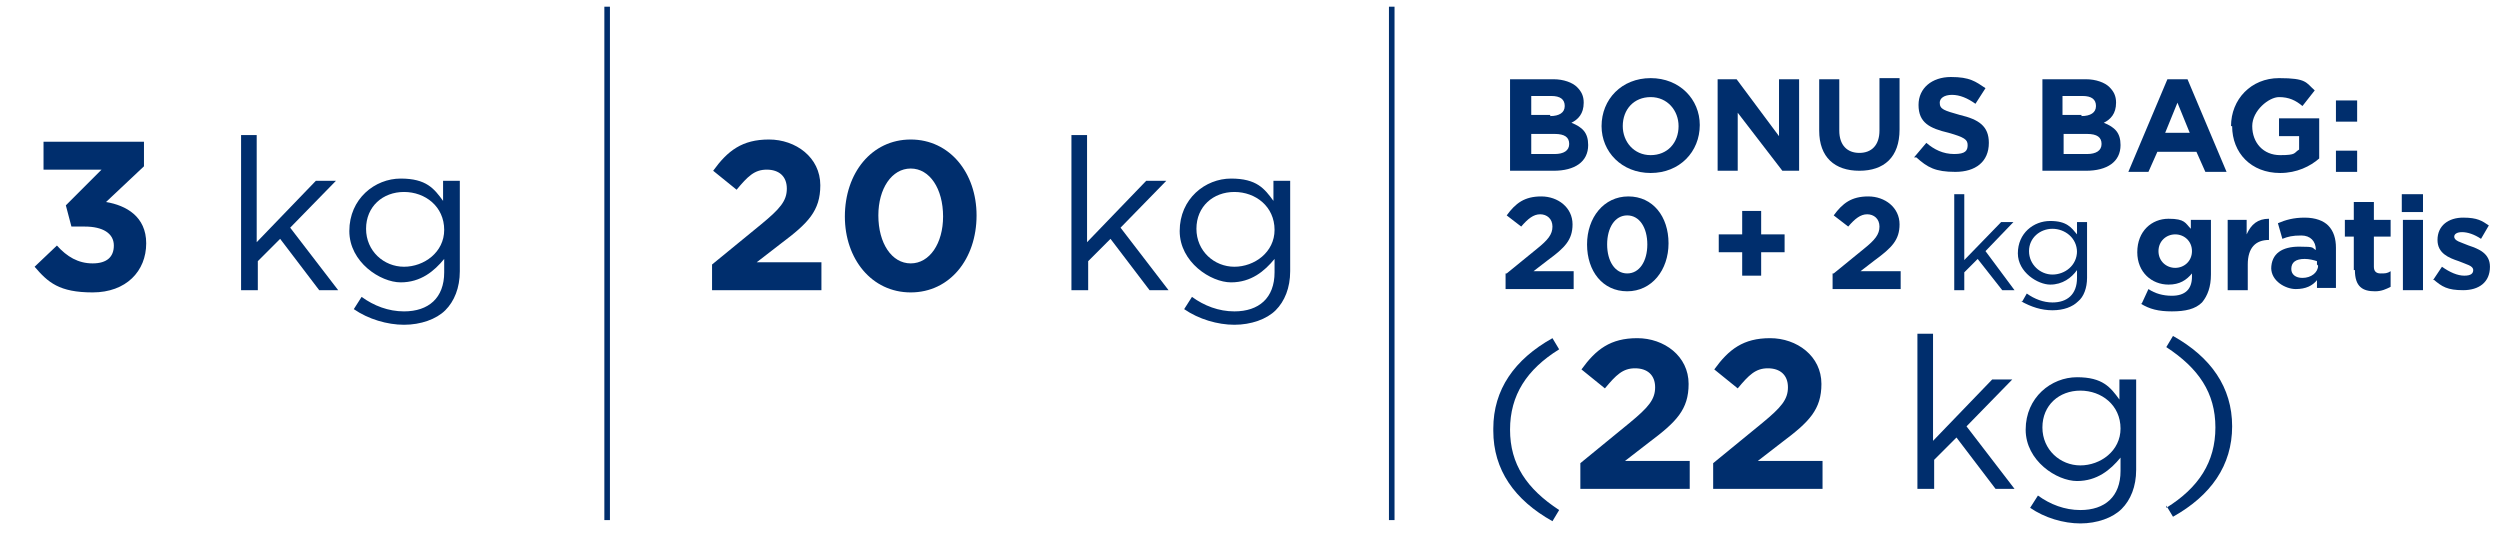
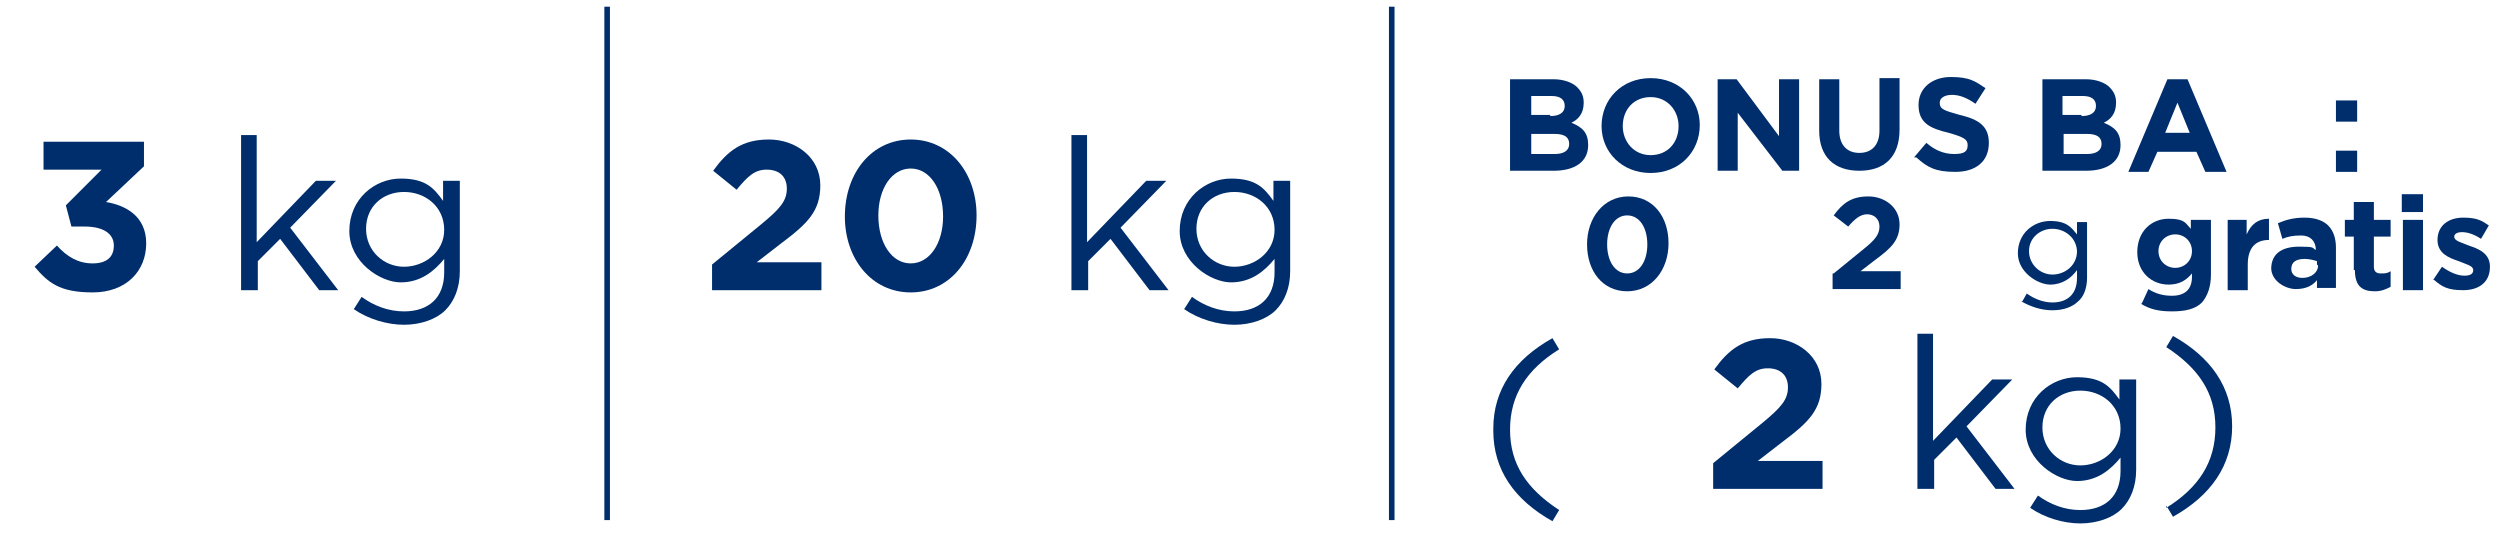
<svg xmlns="http://www.w3.org/2000/svg" id="Capa_1" version="1.1" viewBox="0 0 224 48">
  <defs>
    <style>
      .st0 {
        fill: #002e6d;
      }

      .st1 {
        fill: none;
        stroke: #002e6d;
        stroke-miterlimit: 10;
        stroke-width: .5px;
      }
    </style>
  </defs>
  <g>
    <path class="st0" d="M3.1,23.9l2-1.9c.9,1,1.9,1.6,3.2,1.6s1.9-.6,1.9-1.6h0c0-1.1-1-1.7-2.6-1.7h-1.2l-.5-1.9,3.2-3.2H3.9v-2.5h9v2.2l-3.4,3.2c1.8.3,3.6,1.3,3.6,3.7h0c0,2.5-1.8,4.4-4.8,4.4s-4-.9-5.2-2.3Z" />
    <path class="st0" d="M21.5,12.1h1.5v9.6l5.3-5.5h1.8l-4.1,4.2,4.3,5.6h-1.7l-3.5-4.6-2,2v2.6h-1.5v-13.9Z" />
    <path class="st0" d="M31.7,27.7l.7-1.1c1.1.8,2.4,1.3,3.8,1.3,2.2,0,3.6-1.2,3.6-3.5v-1.2c-.9,1.1-2.1,2.1-3.9,2.1s-4.6-1.8-4.6-4.6h0c0-2.9,2.3-4.7,4.6-4.7s3,.9,3.8,2v-1.8h1.5v8.1c0,1.5-.5,2.7-1.3,3.5s-2.2,1.3-3.7,1.3-3.2-.5-4.5-1.4ZM39.8,20.6h0c0-2.1-1.7-3.4-3.6-3.4s-3.4,1.3-3.4,3.3h0c0,2,1.6,3.4,3.4,3.4s3.6-1.3,3.6-3.3Z" />
  </g>
  <g>
    <path class="st0" d="M63.8,23.7l4.4-3.6c1.7-1.4,2.3-2.1,2.3-3.2s-.7-1.7-1.8-1.7-1.7.6-2.7,1.8l-2.1-1.7c1.3-1.8,2.6-2.8,5-2.8s4.6,1.6,4.6,4.1h0c0,2.3-1.1,3.4-3.5,5.2l-2.2,1.7h5.8v2.5h-9.8v-2.3Z" />
    <path class="st0" d="M75.7,19.4h0c0-3.9,2.4-6.9,5.9-6.9s5.9,3,5.9,6.8h0c0,3.9-2.4,6.9-5.9,6.9s-5.9-3-5.9-6.8ZM84.5,19.4h0c0-2.5-1.2-4.3-2.9-4.3s-2.9,1.8-2.9,4.2h0c0,2.5,1.2,4.3,2.9,4.3s2.9-1.8,2.9-4.2Z" />
    <path class="st0" d="M95.9,12.1h1.5v9.6l5.3-5.5h1.8l-4.1,4.2,4.3,5.6h-1.7l-3.5-4.6-2,2v2.6h-1.5v-13.9Z" />
    <path class="st0" d="M106.1,27.7l.7-1.1c1.1.8,2.4,1.3,3.8,1.3,2.2,0,3.6-1.2,3.6-3.5v-1.2c-.9,1.1-2.1,2.1-3.9,2.1s-4.6-1.8-4.6-4.6h0c0-2.9,2.3-4.7,4.6-4.7s3,.9,3.8,2v-1.8h1.5v8.1c0,1.5-.5,2.7-1.3,3.5s-2.2,1.3-3.7,1.3-3.2-.5-4.5-1.4ZM114.2,20.6h0c0-2.1-1.7-3.4-3.6-3.4s-3.4,1.3-3.4,3.3h0c0,2,1.6,3.4,3.4,3.4s3.6-1.3,3.6-3.3Z" />
  </g>
  <g>
    <path class="st0" d="M135.4,7.1h3.8c.9,0,1.7.3,2.1.7.4.4.6.8.6,1.4h0c0,1-.5,1.5-1.1,1.8,1,.4,1.5.9,1.5,2h0c0,1.5-1.2,2.3-3.1,2.3h-3.9V7.1ZM138.9,10.4c.8,0,1.3-.3,1.3-.9h0c0-.6-.4-.9-1.2-.9h-1.8v1.7h1.7ZM139.3,13.8c.8,0,1.3-.3,1.3-.9h0c0-.6-.4-.9-1.3-.9h-2.1v1.8h2.1Z" />
    <path class="st0" d="M143.5,11.3h0c0-2.4,1.8-4.3,4.4-4.3s4.4,1.9,4.4,4.2h0c0,2.4-1.8,4.3-4.4,4.3s-4.4-1.9-4.4-4.2ZM150.4,11.3h0c0-1.4-1-2.6-2.5-2.6s-2.5,1.1-2.5,2.6h0c0,1.4,1,2.6,2.5,2.6s2.5-1.1,2.5-2.6Z" />
    <path class="st0" d="M153.9,7.1h1.7l3.8,5.1v-5.1h1.8v8.2h-1.5l-4-5.2v5.2h-1.8V7.1Z" />
    <path class="st0" d="M163,11.8v-4.7h1.8v4.6c0,1.3.7,2,1.8,2s1.8-.7,1.8-2v-4.7h1.8v4.6c0,2.5-1.4,3.7-3.6,3.7s-3.6-1.2-3.6-3.6Z" />
    <path class="st0" d="M171.5,14.1l1.1-1.3c.7.6,1.5,1,2.5,1s1.2-.3,1.2-.8h0c0-.5-.3-.7-1.7-1.1-1.7-.4-2.7-.9-2.7-2.5h0c0-1.5,1.2-2.5,2.9-2.5s2.2.4,3.1,1l-.9,1.4c-.7-.5-1.4-.8-2.1-.8s-1.1.3-1.1.7h0c0,.6.4.7,1.8,1.1,1.7.4,2.6,1,2.6,2.5h0c0,1.7-1.2,2.6-3,2.6s-2.5-.4-3.5-1.3Z" />
    <path class="st0" d="M183.1,7.1h3.8c.9,0,1.7.3,2.1.7.4.4.6.8.6,1.4h0c0,1-.5,1.5-1.1,1.8,1,.4,1.5.9,1.5,2h0c0,1.5-1.2,2.3-3.1,2.3h-3.9V7.1ZM186.5,10.4c.8,0,1.3-.3,1.3-.9h0c0-.6-.4-.9-1.2-.9h-1.8v1.7h1.7ZM187,13.8c.8,0,1.3-.3,1.3-.9h0c0-.6-.4-.9-1.3-.9h-2.1v1.8h2.1Z" />
    <path class="st0" d="M194.3,7.1h1.7l3.5,8.3h-1.9l-.8-1.8h-3.5l-.8,1.8h-1.8l3.5-8.3ZM196.2,11.9l-1.1-2.7-1.1,2.7h2.2Z" />
-     <path class="st0" d="M199.9,11.3h0c0-2.4,1.8-4.3,4.3-4.3s2.4.4,3.2,1.1l-1.1,1.4c-.6-.5-1.2-.8-2.1-.8s-2.4,1.2-2.4,2.6h0c0,1.5,1,2.6,2.5,2.6s1.2-.2,1.7-.5v-1.2h-1.8v-1.6h3.6v3.6c-.8.7-2,1.3-3.5,1.3-2.6,0-4.3-1.8-4.3-4.2Z" />
    <path class="st0" d="M209.3,9h1.9v1.9h-1.9v-1.9ZM209.3,13.5h1.9v1.9h-1.9v-1.9Z" />
-     <path class="st0" d="M135,24.5l2.7-2.2c1-.8,1.4-1.3,1.4-2s-.5-1.1-1.1-1.1-1.1.4-1.7,1.1l-1.3-1c.8-1.1,1.6-1.7,3.1-1.7s2.8,1,2.8,2.5h0c0,1.4-.7,2.1-2.2,3.2l-1.3,1h3.6v1.6h-6.1v-1.4Z" />
    <path class="st0" d="M142.2,21.9h0c0-2.4,1.5-4.3,3.7-4.3s3.6,1.8,3.6,4.2h0c0,2.4-1.5,4.3-3.7,4.3s-3.6-1.8-3.6-4.2ZM147.6,21.9h0c0-1.5-.7-2.6-1.8-2.6s-1.8,1.1-1.8,2.6h0c0,1.5.7,2.6,1.8,2.6s1.8-1.1,1.8-2.6Z" />
-     <path class="st0" d="M156.1,22.6h-2.1v-1.6h2.1v-2.1h1.7v2.1h2.1v1.6h-2.1v2.1h-1.7v-2.1Z" />
    <path class="st0" d="M164.3,24.5l2.7-2.2c1-.8,1.4-1.3,1.4-2s-.5-1.1-1.1-1.1-1.1.4-1.7,1.1l-1.3-1c.8-1.1,1.6-1.7,3.1-1.7s2.8,1,2.8,2.5h0c0,1.4-.7,2.1-2.2,3.2l-1.3,1h3.6v1.6h-6.1v-1.4Z" />
-     <path class="st0" d="M175.1,17.4h.9v5.9l3.3-3.4h1.1l-2.5,2.6,2.6,3.5h-1.1l-2.2-2.8-1.2,1.2v1.6h-.9v-8.6Z" />
    <path class="st0" d="M181.2,27l.4-.7c.7.5,1.5.8,2.3.8,1.3,0,2.2-.7,2.2-2.2v-.7c-.5.7-1.3,1.3-2.4,1.3s-2.9-1.1-2.9-2.8h0c0-1.8,1.4-2.9,2.9-2.9s1.9.6,2.4,1.2v-1.1h.9v5c0,.9-.3,1.7-.8,2.1-.5.5-1.3.8-2.3.8s-1.9-.3-2.8-.8ZM186.1,22.6h0c0-1.3-1.1-2.1-2.2-2.1s-2.1.8-2.1,2h0c0,1.2,1,2.1,2.1,2.1s2.2-.8,2.2-2.1Z" />
    <path class="st0" d="M191.9,27.2l.6-1.3c.6.4,1.3.6,2.1.6,1.2,0,1.8-.6,1.8-1.7v-.3c-.5.6-1.1,1-2.1,1-1.5,0-2.8-1.1-2.8-2.9h0c0-1.9,1.3-3,2.8-3s1.5.4,2,.9v-.8h1.8v4.9c0,1.1-.3,1.9-.8,2.5-.6.6-1.5.8-2.7.8s-2-.2-2.8-.7ZM196.4,22.5h0c0-.9-.7-1.5-1.5-1.5s-1.5.6-1.5,1.5h0c0,.9.7,1.5,1.5,1.5s1.5-.6,1.5-1.5Z" />
    <path class="st0" d="M199.5,19.7h1.8v1.3c.4-.9,1-1.4,2-1.4v1.9h0c-1.2,0-1.9.7-1.9,2.2v2.3h-1.8v-6.3Z" />
    <path class="st0" d="M203.5,24.1h0c0-1.4,1-2,2.5-2s1.1.1,1.5.3h0c0-.8-.5-1.3-1.3-1.3s-1.2.1-1.7.3l-.4-1.4c.7-.3,1.4-.5,2.4-.5s1.7.3,2.1.7c.5.5.7,1.2.7,2v3.6h-1.7v-.7c-.4.5-1,.8-1.9.8s-2.2-.7-2.2-1.9ZM207.6,23.7v-.3c-.3-.1-.7-.2-1.1-.2-.8,0-1.2.3-1.2.9h0c0,.5.4.8,1,.8.8,0,1.4-.5,1.4-1.1Z" />
    <path class="st0" d="M210.9,24.2v-3h-.8v-1.5h.8v-1.6h1.8v1.6h1.5v1.5h-1.5v2.7c0,.4.2.6.6.6s.6,0,.9-.2v1.4c-.4.2-.8.4-1.4.4-1.1,0-1.8-.4-1.8-1.9Z" />
    <path class="st0" d="M215.2,17.4h1.9v1.6h-1.9v-1.6ZM215.3,19.7h1.8v6.3h-1.8v-6.3Z" />
    <path class="st0" d="M218,25.1l.8-1.2c.7.5,1.4.8,2,.8s.8-.2.8-.5h0c0-.4-.6-.5-1.3-.8-.9-.3-1.9-.7-1.9-1.9h0c0-1.3,1-2,2.3-2s1.7.3,2.3.7l-.7,1.2c-.6-.4-1.2-.6-1.7-.6s-.7.2-.7.4h0c0,.4.6.5,1.3.8.9.3,1.9.7,1.9,1.9h0c0,1.4-1,2.1-2.4,2.1s-1.9-.3-2.7-1Z" />
  </g>
  <g>
    <path class="st0" d="M133.8,38.4c0-3.5,1.9-6.2,5.3-8.1l.6,1c-2.9,1.8-4.4,4.1-4.4,7.2s1.5,5.3,4.4,7.2l-.6,1c-3.4-1.9-5.3-4.6-5.3-8.1Z" />
-     <path class="st0" d="M141.6,41.5l4.4-3.6c1.7-1.4,2.3-2.1,2.3-3.2s-.7-1.7-1.8-1.7-1.7.6-2.7,1.8l-2.1-1.7c1.3-1.8,2.6-2.8,5-2.8s4.6,1.6,4.6,4.1h0c0,2.3-1.1,3.4-3.5,5.2l-2.2,1.7h5.8v2.5h-9.8v-2.3Z" />
    <path class="st0" d="M153.5,41.5l4.4-3.6c1.7-1.4,2.3-2.1,2.3-3.2s-.7-1.7-1.8-1.7-1.7.6-2.7,1.8l-2.1-1.7c1.3-1.8,2.6-2.8,5-2.8s4.6,1.6,4.6,4.1h0c0,2.3-1.1,3.4-3.5,5.2l-2.2,1.7h5.8v2.5h-9.8v-2.3Z" />
    <path class="st0" d="M171.7,29.9h1.5v9.6l5.3-5.5h1.8l-4.1,4.2,4.3,5.6h-1.7l-3.5-4.6-2,2v2.6h-1.5v-13.9Z" />
    <path class="st0" d="M181.9,45.5l.7-1.1c1.1.8,2.4,1.3,3.8,1.3,2.2,0,3.6-1.2,3.6-3.5v-1.2c-.9,1.1-2.1,2.1-3.9,2.1s-4.6-1.8-4.6-4.6h0c0-2.9,2.3-4.7,4.6-4.7s3,.9,3.8,2v-1.8h1.5v8.1c0,1.5-.5,2.7-1.3,3.5s-2.2,1.3-3.7,1.3-3.2-.5-4.5-1.4ZM190,38.4h0c0-2.1-1.7-3.4-3.6-3.4s-3.4,1.3-3.4,3.3h0c0,2,1.6,3.4,3.4,3.4s3.6-1.3,3.6-3.3Z" />
    <path class="st0" d="M194.1,45.5c2.9-1.8,4.4-4.1,4.4-7.2s-1.5-5.3-4.4-7.2l.6-1c3.4,1.9,5.3,4.6,5.3,8.1s-1.9,6.2-5.3,8.1l-.6-1Z" />
  </g>
  <line class="st1" x1="54.4" y1=".6" x2="54.4" y2="46.6" />
  <line class="st1" x1="124.7" y1=".6" x2="124.7" y2="46.6" />
</svg>